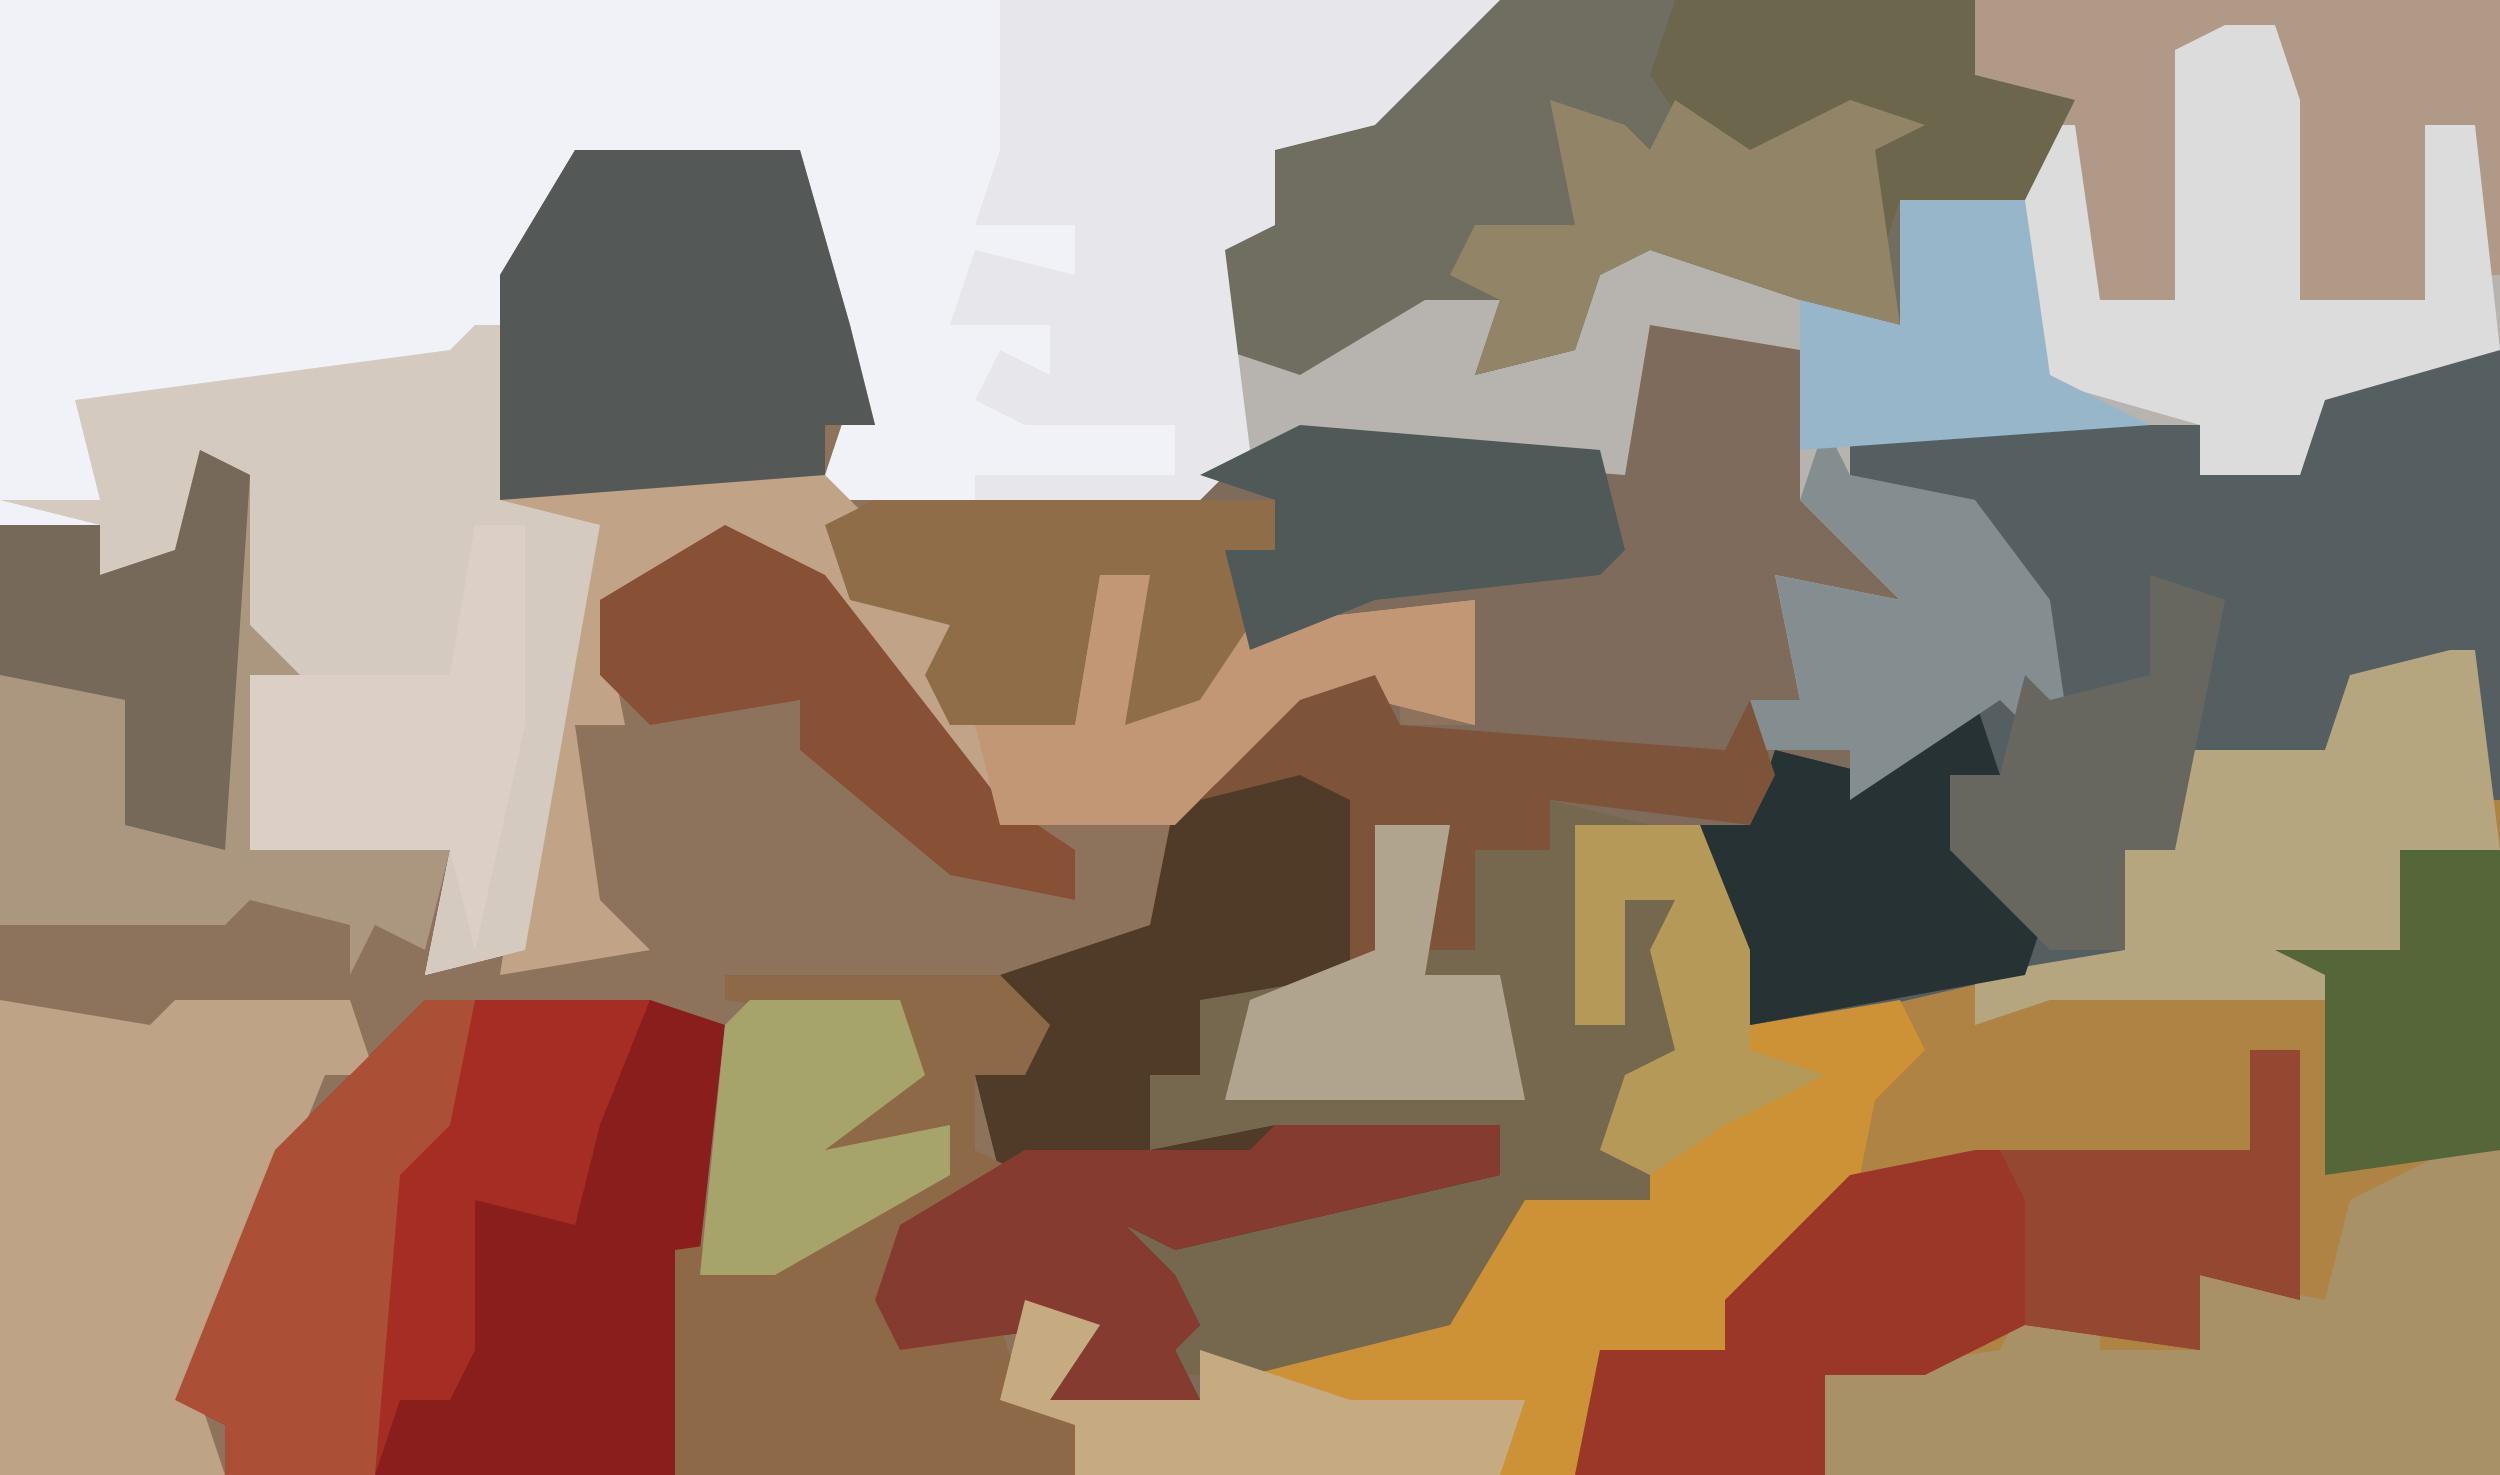
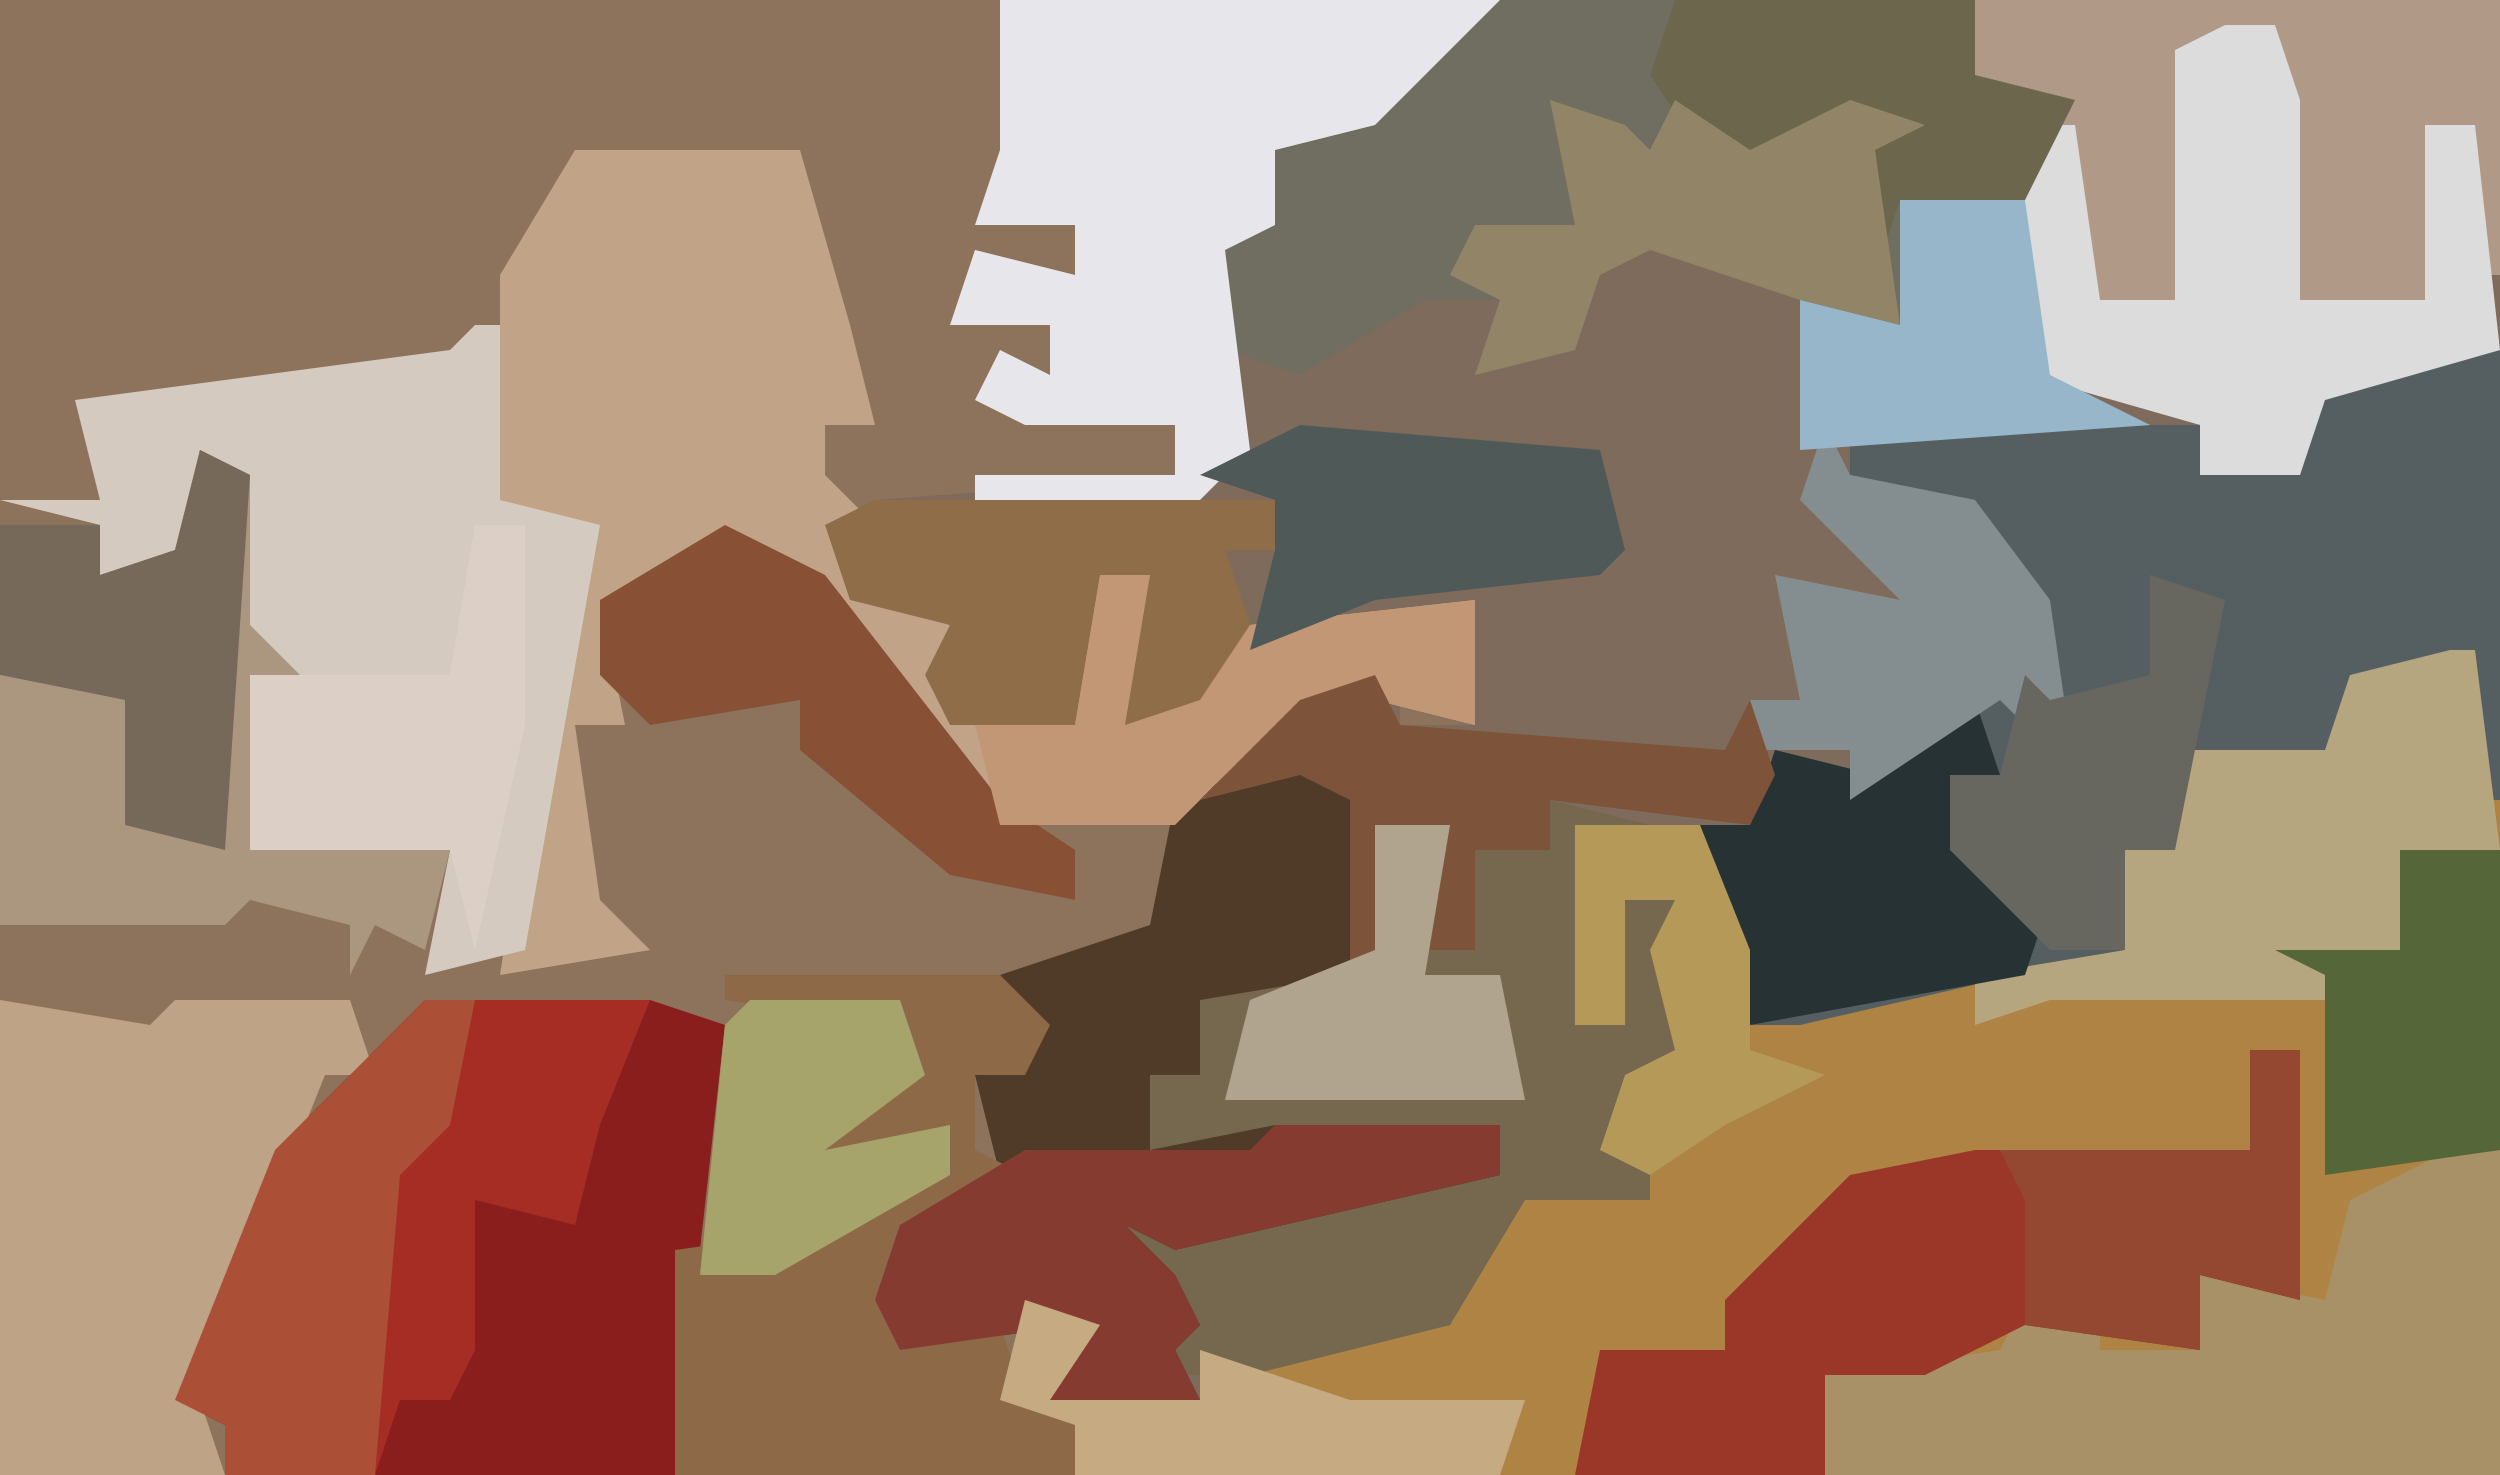
<svg xmlns="http://www.w3.org/2000/svg" version="1.1" width="100" height="59">
  <path d="M0,0 L100,0 L100,59 L0,59 Z " fill="#8E735C" transform="translate(0,0)" />
  <path d="M0,0 L40,0 L40,32 L39,32 L38,27 L34,29 L33,31 L27,30 L27,34 L25,34 L25,38 L12,41 L10,41 L8,34 L3,33 L3,41 L5,41 L5,36 L7,36 L8,42 L4,46 L6,46 L6,48 L1,48 L-2,53 L-10,55 L-12,54 L-12,56 L-18,56 L-17,53 L-24,54 L-25,52 L-24,49 L-20,47 L-21,43 L-19,43 L-20,39 L-14,37 L-12,31 L-8,28 L-4,27 L-4,29 L-1,29 L-1,24 L-10,26 L-14,30 L-16,29 L-14,23 L-16,23 L-17,29 L-22,29 L-23,27 L-22,25 L-26,24 L-27,21 L-25,20 L-12,19 L-11,17 L-12,10 L-9,9 L-9,6 Z " fill="#7F6B5C" transform="translate(60,0)" />
-   <path d="M0,0 L60,0 L55,5 L51,6 L51,9 L49,10 L50,18 L48,20 L31,20 L33,19 L34,16 L32,7 L23,7 L21,11 L20,20 L24,21 L21,38 L17,39 L18,34 L10,34 L10,26 L9,25 L9,19 L8,18 L7,23 L4,23 L4,21 L0,21 Z " fill="#F1F2F7" transform="translate(0,0)" />
  <path d="M0,0 L1,0 L2,6 L2,33 L-55,33 L-55,31 L-58,30 L-57,26 L-54,27 L-56,30 L-50,30 L-50,28 L-40,27 L-39,23 L-37,21 L-32,22 L-32,20 L-34,20 L-33,17 L-31,16 L-32,12 L-31,10 L-33,10 L-33,15 L-35,15 L-35,7 L-30,7 L-28,12 L-28,15 L-17,12 L-13,12 L-13,8 L-11,8 L-11,4 L-5,4 L-4,1 Z " fill="#AE8343" transform="translate(98,26)" />
-   <path d="M0,0 L40,0 L40,14 L33,16 L32,19 L28,19 L28,17 L14,17 L14,19 L19,20 L22,24 L23,31 L20,28 L14,32 L14,30 L10,30 L10,28 L12,28 L11,23 L16,24 L12,20 L12,14 L6,13 L5,19 L-8,18 L-11,18 L-12,10 L-9,9 L-9,6 Z " fill="#B7B4AF" transform="translate(60,0)" />
  <path d="M0,0 L5,0 L5,18 L4,18 L3,13 L-1,15 L-2,17 L-8,16 L-8,20 L-10,20 L-10,24 L-23,27 L-25,27 L-27,19 L-25,19 L-24,16 L-20,17 L-14,13 L-15,8 L-17,6 L-21,5 L-21,3 L-7,3 L-7,5 L-3,5 L-2,1 Z " fill="#555F62" transform="translate(95,14)" />
  <path d="M0,0 L9,0 L11,7 L12,11 L10,11 L10,13 L12,15 L12,18 L15,19 L15,22 L20,23 L21,17 L23,17 L22,23 L25,22 L27,19 L36,18 L36,23 L32,22 L26,25 L24,27 L17,27 L10,19 L8,16 L1,18 L2,23 L0,23 L1,30 L3,32 L-3,33 L-1,20 L0,15 L-3,14 L-3,5 Z " fill="#C1A388" transform="translate(23,6)" />
  <path d="M0,0 L9,0 L12,1 L11,10 L10,19 L-8,19 L-8,17 L-10,16 L-6,6 L-1,1 Z " fill="#891E1C" transform="translate(17,40)" />
  <path d="M0,0 L19,0 L19,3 L23,4 L21,8 L16,8 L16,13 L12,12 L6,10 L4,11 L3,14 L-1,15 L0,12 L-3,12 L-8,15 L-11,14 L-12,10 L-9,9 L-9,6 Z " fill="#6F6E60" transform="translate(60,0)" />
-   <path d="M0,0 L5,0 L7,5 L7,8 L13,7 L14,9 L12,11 L11,16 L8,19 L6,19 L6,21 L1,21 L0,26 L-20,26 L-20,24 L-23,23 L-22,19 L-19,20 L-21,23 L-15,23 L-15,21 L-5,20 L-4,16 L-2,14 L3,15 L3,13 L1,13 L2,10 L4,9 L3,5 L4,3 L2,3 L2,8 L0,8 Z " fill="#CD9136" transform="translate(63,33)" />
  <path d="M0,0 L1,0 L1,7 L5,8 L2,25 L-2,26 L-1,21 L-9,21 L-9,13 L-10,12 L-10,6 L-11,5 L-12,10 L-15,10 L-15,8 L-19,7 L-15,7 L-16,3 L-1,1 Z " fill="#D5CAC0" transform="translate(19,13)" />
  <path d="M0,0 L4,1 L1,1 L1,9 L3,9 L3,4 L5,4 L6,10 L2,14 L4,14 L4,16 L-1,16 L-4,21 L-12,23 L-16,23 L-16,21 L-15,20 L-17,19 L-17,17 L-9,16 L-2,15 L-2,13 L-11,13 L-12,15 L-16,14 L-16,11 L-14,11 L-14,8 L-7,6 L-7,1 L-4,1 L-5,6 L-3,6 L-3,2 L0,2 Z " fill="#76684E" transform="translate(62,32)" />
  <path d="M0,0 L4,2 L2,2 L2,9 L-4,10 L-4,13 L-6,13 L-6,16 L-1,15 L8,15 L8,17 L-5,20 L-7,19 L-5,21 L-4,23 L-5,24 L-4,26 L-10,26 L-9,23 L-16,24 L-17,22 L-16,19 L-12,17 L-13,13 L-11,13 L-12,9 L-6,7 L-5,2 Z " fill="#4F3B28" transform="translate(52,30)" />
  <path d="M0,0 L20,0 L15,5 L11,6 L11,9 L9,10 L10,18 L8,20 L-1,20 L-1,19 L7,19 L7,17 L1,17 L-1,16 L0,14 L2,15 L2,13 L-2,13 L-1,10 L3,11 L3,9 L-1,9 L0,6 L0,3 Z " fill="#E7E7EB" transform="translate(40,0)" />
  <path d="M0,0 L2,0 L2,13 L-25,13 L-25,9 L-18,8 L-17,6 L-14,6 L-14,8 L-10,8 L-10,5 L-5,6 L-4,2 Z " fill="#A89167" transform="translate(98,46)" />
  <path d="M0,0 L6,1 L7,0 L14,0 L15,3 L13,3 L11,8 L8,16 L9,19 L0,19 Z " fill="#BEA386" transform="translate(0,40)" />
  <path d="M0,0 L2,0 L2,10 L-2,9 L-2,12 L-9,11 L-13,13 L-17,13 L-17,17 L-27,17 L-26,12 L-21,12 L-21,10 L-16,5 L-11,4 L0,4 Z " fill="#9A3728" transform="translate(90,42)" />
  <path d="M0,0 L2,1 L2,7 L4,9 L2,9 L2,16 L10,16 L9,20 L7,19 L6,21 L6,19 L2,18 L1,19 L-8,19 L-8,3 L-4,3 L-4,5 L-1,4 Z " fill="#AB9680" transform="translate(8,18)" />
-   <path d="M0,0 L9,0 L11,7 L12,11 L10,11 L10,13 L-3,14 L-3,5 Z " fill="#545856" transform="translate(23,6)" />
  <path d="M0,0 L11,0 L13,2 L12,4 L10,4 L10,7 L12,8 L7,10 L7,14 L11,14 L12,17 L14,18 L14,20 L-2,20 L-2,11 L5,10 L9,8 L9,6 L3,8 L2,6 L8,4 L7,2 L0,1 Z " fill="#8D6947" transform="translate(29,39)" />
  <path d="M0,0 L21,0 L21,11 L20,11 L20,5 L18,5 L18,12 L13,12 L12,1 L8,2 L9,12 L7,14 L4,12 L3,4 L-1,3 Z " fill="#B09986" transform="translate(79,0)" />
  <path d="M0,0 L2,0 L3,3 L3,11 L8,11 L8,4 L10,4 L11,13 L4,15 L3,18 L-1,18 L-1,16 L-8,14 L-8,4 L-6,4 L-5,11 L-2,11 L-2,1 Z " fill="#DDDCDD" transform="translate(89,1)" />
  <path d="M0,0 L1,0 L2,8 L-2,8 L-2,12 L-5,14 L-16,14 L-19,15 L-19,13 L-13,12 L-13,8 L-11,8 L-11,4 L-5,4 L-4,1 Z " fill="#B6A680" transform="translate(98,26)" />
  <path d="M0,0 L9,0 L9,2 L-4,5 L-6,4 L-4,6 L-3,8 L-4,9 L-3,11 L-9,11 L-8,8 L-15,9 L-16,7 L-15,4 L-10,1 L-1,1 Z " fill="#863B31" transform="translate(51,45)" />
  <path d="M0,0 L16,0 L16,2 L14,2 L15,5 L13,9 L9,10 L11,3 L9,3 L8,9 L3,9 L2,7 L3,5 L-1,4 L-2,1 Z " fill="#8E6D48" transform="translate(35,20)" />
  <path d="M0,0 L2,0 L2,5 L0,7 L-2,19 L-8,19 L-8,17 L-10,16 L-6,6 L-1,1 Z " fill="#AC4F37" transform="translate(17,40)" />
  <path d="M0,0 L1,3 L-1,3 L-1,6 L3,8 L2,11 L-9,13 L-11,5 L-9,5 L-8,2 L-4,3 Z " fill="#273234" transform="translate(79,28)" />
  <path d="M0,0 L1,2 L6,3 L9,7 L10,14 L7,11 L1,15 L1,13 L-3,13 L-3,11 L-1,11 L-2,6 L3,7 L-1,3 Z " fill="#848E90" transform="translate(73,17)" />
  <path d="M0,0 L4,2 L11,11 L14,13 L14,15 L9,14 L3,9 L3,7 L-3,8 L-5,6 L-5,3 Z " fill="#885035" transform="translate(29,21)" />
  <path d="M0,0 L2,0 L2,8 L0,17 L-1,13 L-9,13 L-9,6 L-1,6 Z " fill="#DCD0C6" transform="translate(19,21)" />
  <path d="M0,0 L12,0 L12,3 L16,4 L14,8 L9,8 L8,11 L7,11 L7,6 L3,7 L1,6 L-1,3 Z " fill="#6C664D" transform="translate(67,0)" />
  <path d="M0,0 L2,0 L1,6 L4,5 L6,2 L15,1 L15,6 L11,5 L5,8 L3,10 L-4,10 L-5,6 L-1,6 Z " fill="#C19775" transform="translate(44,23)" />
-   <path d="M0,0 L12,1 L13,5 L12,6 L3,7 L-2,9 L-3,5 L-1,5 L-1,3 L-4,2 Z " fill="#4E5958" transform="translate(52,17)" />
+   <path d="M0,0 L12,1 L13,5 L12,6 L3,7 L-2,9 L-1,5 L-1,3 L-4,2 Z " fill="#4E5958" transform="translate(52,17)" />
  <path d="M0,0 L3,1 L4,2 L5,0 L8,2 L12,0 L15,1 L13,2 L14,9 L10,8 L4,6 L2,7 L1,10 L-3,11 L-2,8 L-4,7 L-3,5 L1,5 Z " fill="#928466" transform="translate(62,4)" />
  <path d="M0,0 L1,2 L14,3 L15,1 L16,4 L15,6 L7,5 L7,7 L4,7 L4,11 L2,11 L3,6 L0,6 L1,12 L-1,12 L-1,5 L-3,4 L-7,5 L-3,1 Z " fill="#7D5339" transform="translate(55,27)" />
  <path d="M0,0 L4,0 L4,12 L-3,13 L-3,5 L-5,4 L0,4 Z " fill="#556739" transform="translate(96,34)" />
  <path d="M0,0 L7,0 L5,5 L4,9 L0,8 L0,14 L-1,16 L-3,16 L-4,19 L-3,7 L-1,5 Z " fill="#A52D23" transform="translate(19,40)" />
  <path d="M0,0 L2,1 L1,16 L-3,15 L-3,10 L-8,9 L-8,3 L-4,3 L-4,5 L-1,4 Z " fill="#776959" transform="translate(8,18)" />
  <path d="M0,0 L3,1 L1,11 L-1,11 L-1,15 L-4,15 L-8,11 L-8,8 L-6,8 L-5,4 L-4,5 L0,4 Z " fill="#67675F" transform="translate(86,23)" />
  <path d="M0,0 L2,0 L2,10 L-2,9 L-2,12 L-9,11 L-9,6 L-10,4 L0,4 Z " fill="#944731" transform="translate(90,42)" />
  <path d="M0,0 L5,0 L6,7 L10,9 L-4,10 L-4,4 L0,5 Z " fill="#98B6C9" transform="translate(76,8)" />
  <path d="M0,0 L6,0 L7,3 L3,6 L8,5 L8,7 L1,11 L-2,11 L-1,1 Z " fill="#A6A36B" transform="translate(30,40)" />
  <path d="M0,0 L3,0 L2,6 L5,6 L6,11 L-6,11 L-5,7 L0,5 Z " fill="#B1A48E" transform="translate(55,33)" />
  <path d="M0,0 L3,1 L1,4 L7,4 L7,2 L13,4 L20,4 L19,7 L2,7 L2,5 L-1,4 Z " fill="#C6AA81" transform="translate(41,52)" />
  <path d="M0,0 L5,0 L7,5 L7,9 L10,10 L6,12 L3,14 L1,13 L2,10 L4,9 L3,5 L4,3 L2,3 L2,8 L0,8 Z " fill="#B49958" transform="translate(63,33)" />
</svg>